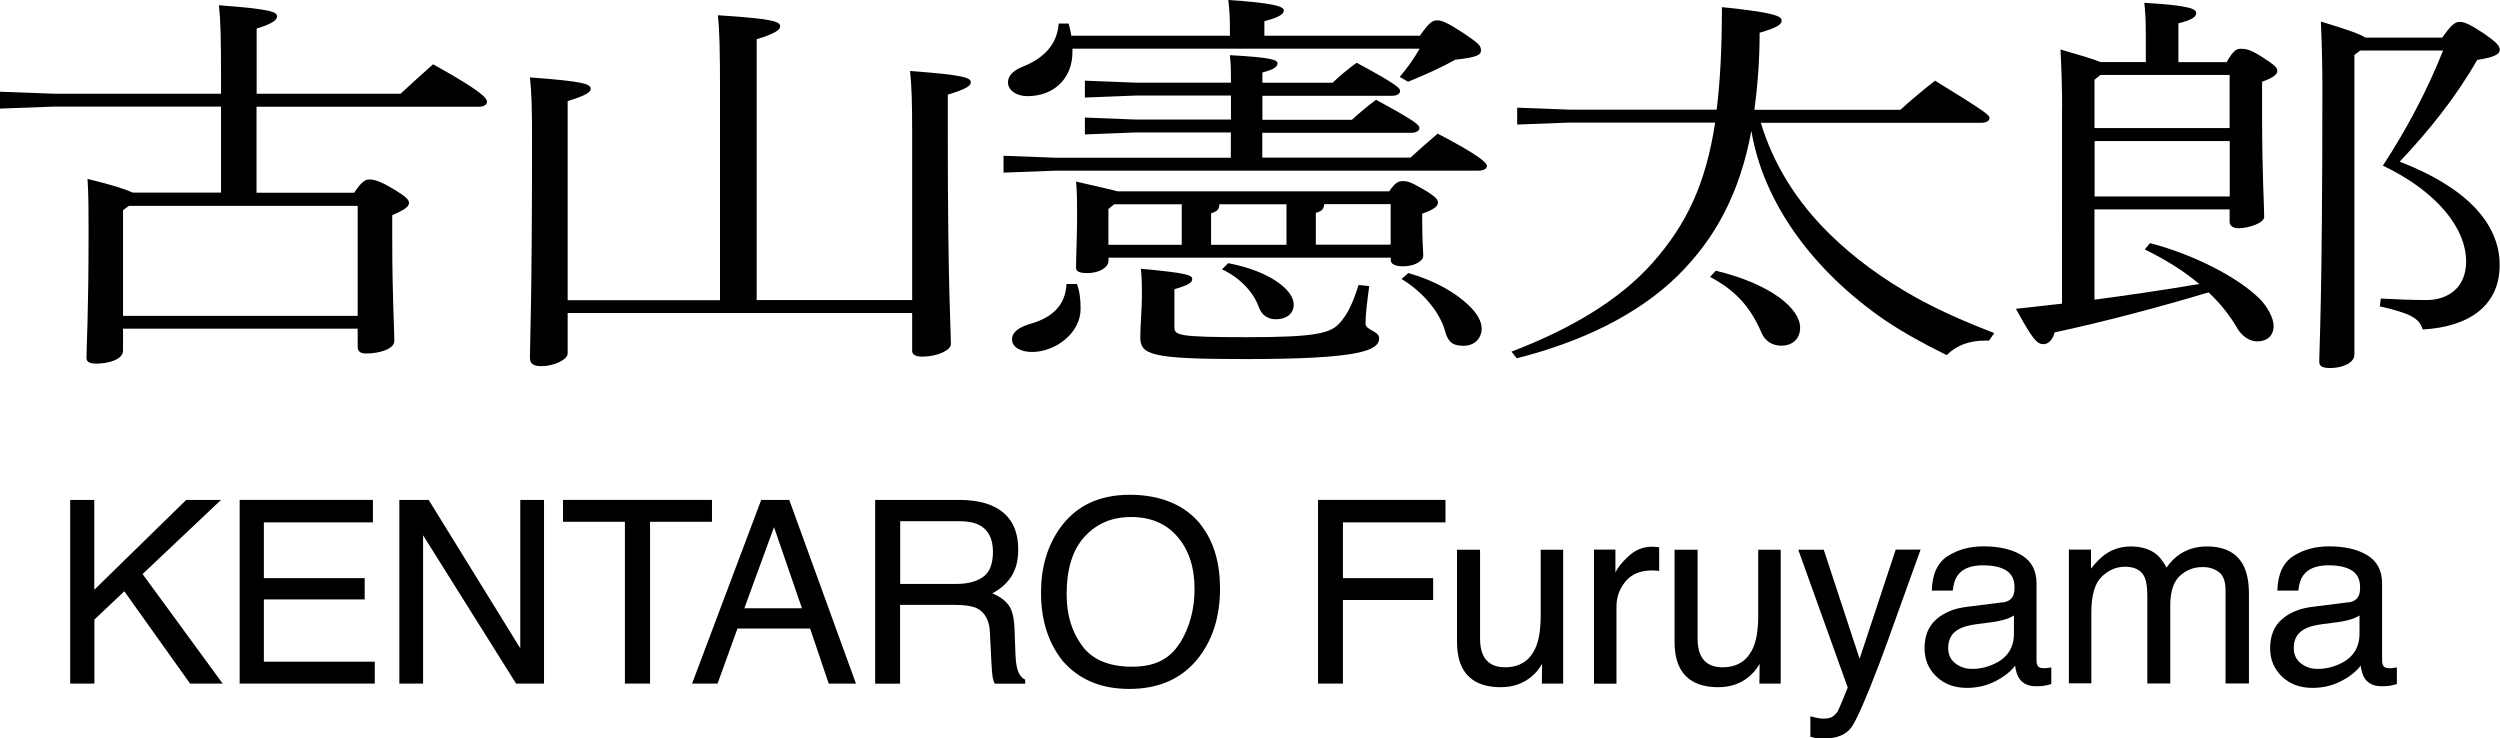
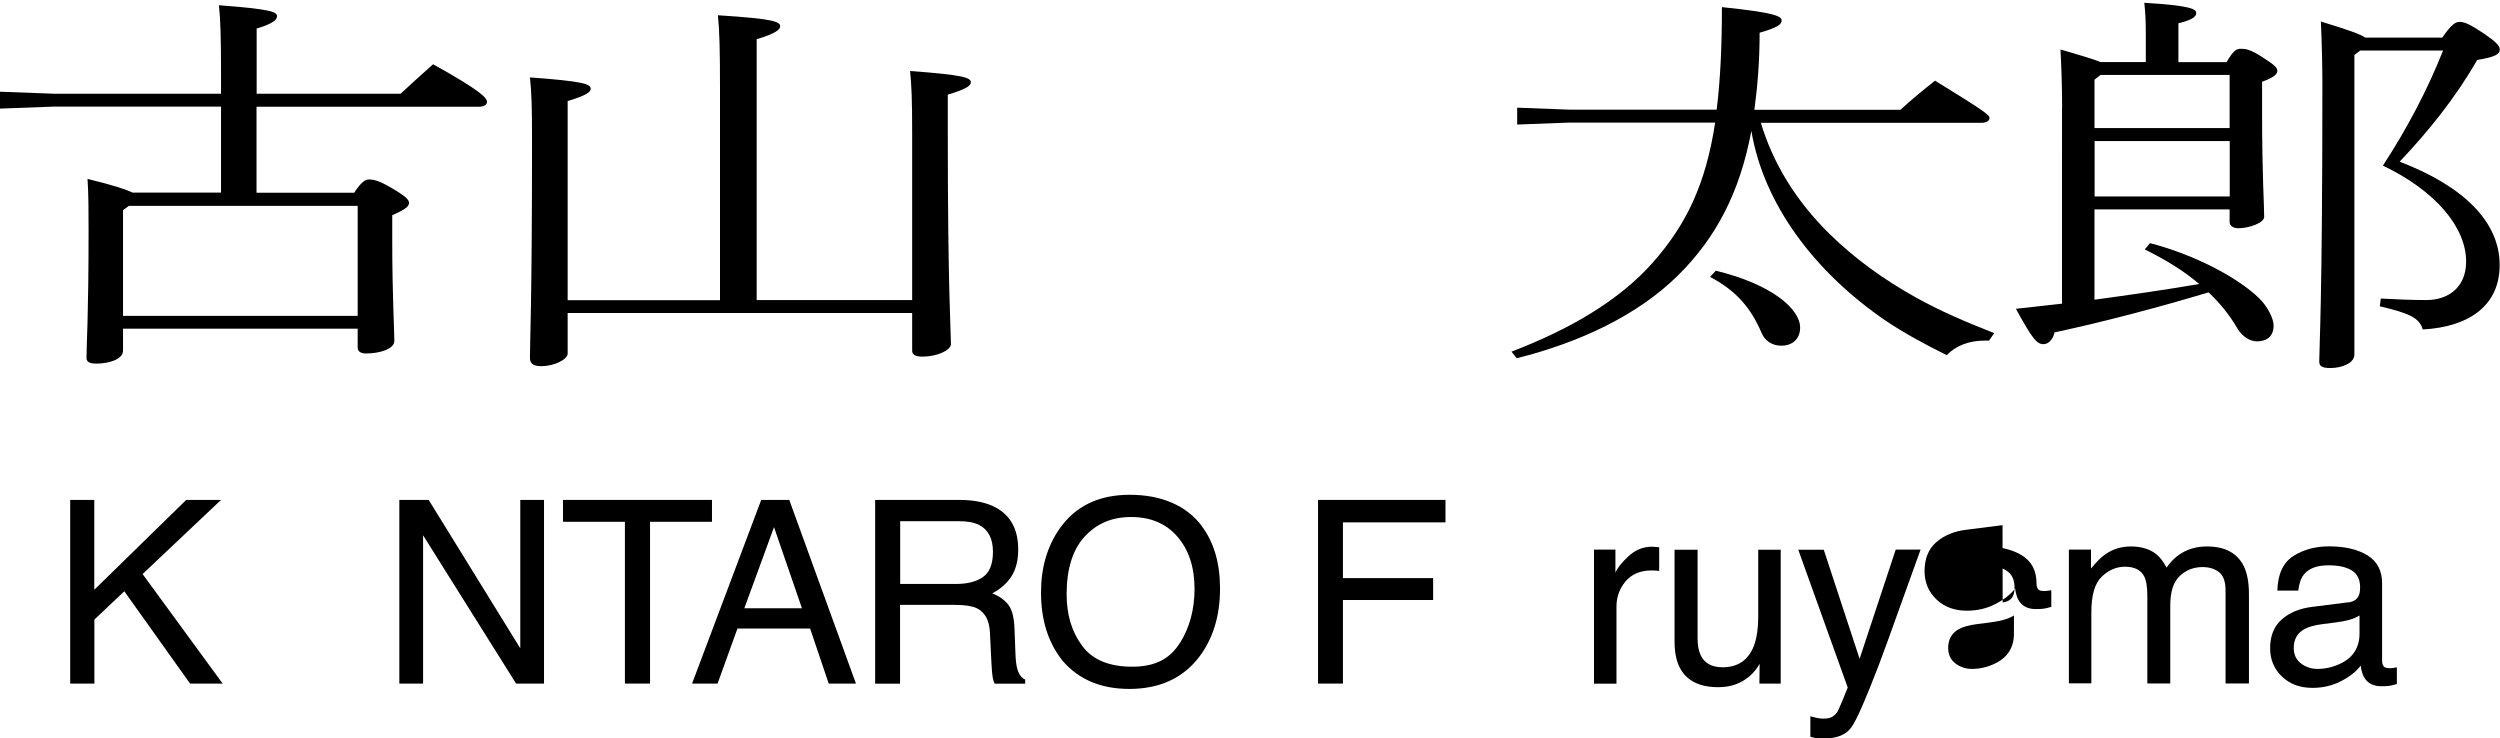
<svg xmlns="http://www.w3.org/2000/svg" id="_レイヤー_2" data-name="レイヤー 2" viewBox="0 0 214.79 63.44">
  <g id="artwork">
    <g id="ms-name-furuyama">
      <g>
        <path d="M30.42,16.57c.67-1.01.99-1.15,1.31-1.15.4,0,.9.13,1.93.74,1.26.74,1.48,1.01,1.48,1.28,0,.37-.54.64-1.44,1.05v2.13c0,4.69.18,7.73.18,8.67,0,.71-1.3,1.08-2.43,1.08-.5,0-.72-.2-.72-.54v-1.59H10.57v1.89c0,.74-1.21,1.11-2.29,1.11-.63,0-.85-.17-.85-.51,0-.91.18-3.68.18-10.8,0-1.72,0-3.21-.09-4.56,2.21.54,3.33.91,3.87,1.18h7.6v-7.39H4.59l-4.59.17v-1.45l4.59.17h14.4v-1.52c0-3.14-.04-4.79-.18-6.08,4.5.34,4.99.57,4.99.95,0,.27-.27.61-1.75,1.05v5.6h12.37c.85-.78,1.75-1.62,2.79-2.53,4.18,2.33,4.63,2.9,4.63,3.24,0,.24-.27.41-.72.41h-19.08v7.39h8.37ZM10.57,18.06v9.08h20.16v-9.45H11.07l-.5.37Z" />
        <path d="M48.77,26.9v3.48c0,.51-1.17,1.08-2.25,1.08-.67,0-.99-.2-.99-.71,0-1.45.18-4.73.18-18.7,0-2.94-.04-4.08-.18-5.4,4.64.34,5.22.57,5.22.98,0,.27-.36.57-1.98,1.05v17.11h13.09V7.59c0-3.21-.04-4.96-.18-6.28,4.72.3,5.35.54,5.35.95,0,.27-.36.61-2.02,1.11v22.41h13.36v-14.28c0-2.94-.05-4.08-.18-5.4,4.63.34,5.22.57,5.22.98,0,.27-.36.57-1.98,1.05v3.24c0,13.43.27,17.11.27,18.19,0,.54-1.21,1.08-2.43,1.08-.63,0-.9-.17-.9-.51v-3.24h-29.61Z" />
-         <path d="M105.76,11.38h-8.19l-4.36.17v-1.45l4.36.17h8.19v-2.06h-8.19l-4.36.17v-1.45l4.36.17h8.19c0-.88,0-1.45-.09-2.36,3.65.2,4.09.41,4.09.71,0,.34-.5.57-1.3.78v.88h6.03c.63-.61,1.3-1.15,2.07-1.72,3.55,1.92,3.73,2.19,3.73,2.43s-.27.41-.72.41h-11.11v2.06h7.69c.68-.61,1.22-1.08,2.07-1.72,3.55,1.92,3.73,2.19,3.73,2.43s-.27.41-.72.41h-12.78v2.13h12.73c.77-.71,1.44-1.28,2.34-2.06,3.69,1.92,4.23,2.53,4.23,2.77s-.27.41-.72.41h-36.31l-4.5.17v-1.45l4.5.17h15.03v-2.13ZM105.67,3.07v-.57c0-1.05-.04-1.65-.14-2.5,3.73.24,4.77.54,4.77.88,0,.27-.23.57-1.67.94v1.25h13.36c.85-1.22,1.12-1.32,1.48-1.32.4,0,.85.17,2.29,1.11,1.35.91,1.48,1.08,1.48,1.49,0,.34-.27.57-2.21.78-1.08.61-2.38,1.21-4.05,1.89l-.72-.41c.63-.74,1.3-1.69,1.71-2.43h-29.83v.27c0,2.33-1.62,3.81-3.87,3.81-.99,0-1.67-.54-1.67-1.18,0-.54.4-1.01,1.26-1.35,1.8-.71,2.97-1.89,3.1-3.71h.85c.09.34.18.68.23,1.05h13.59ZM92.53,24.4c.23.64.31,1.28.31,2.13,0,2.13-2.2,3.71-4.18,3.71-.94,0-1.71-.4-1.71-1.08,0-.61.54-1.05,1.71-1.38,1.8-.54,2.88-1.59,2.97-3.38h.9ZM119.35,16.44c.54-.78.81-.88,1.17-.88.4,0,.67.07,1.71.67,1.22.71,1.31.94,1.31,1.18s-.18.54-1.35.95v.61c0,1.82.09,2.53.09,3,0,.51-.85.91-1.71.91-.81,0-1.08-.24-1.08-.54v-.2h-24.25v.24c0,.64-.85,1.08-1.8,1.08-.72,0-.99-.13-.99-.47,0-.88.09-2.7.09-4.49,0-1.21,0-1.96-.09-2.9,2.02.47,3.02.68,3.55.84h23.35ZM95.72,17.55l-.49.41v3.07h6.3v-3.48h-5.81ZM117.64,24.57c-.18,1.35-.32,2.43-.32,3.24,0,.57,1.17.61,1.17,1.25,0,1.08-1.76,1.79-11.52,1.79-8.15,0-9-.37-9-1.89,0-.88.14-2.6.14-3.54,0-.78,0-1.49-.09-2.33,3.96.37,4.41.54,4.41.88,0,.3-.27.51-1.53.88v3.24c0,.71.23.88,6.25.88s7.2-.34,8.01-1.28c.77-.91,1.08-1.76,1.57-3.21l.9.1ZM104.77,17.55c-.04.51-.23.61-.72.78v2.7h6.48v-3.48h-5.76ZM105.53,22.61c3.69.71,5.62,2.36,5.62,3.54,0,.88-.72,1.28-1.53,1.28-.63,0-1.22-.3-1.48-1.08-.45-1.25-1.62-2.5-3.15-3.21l.54-.54ZM113.77,17.55c-.04.47-.27.61-.72.74v2.73h6.43v-3.48h-5.71ZM121.01,23.46c2.34.67,4.09,1.72,5.17,2.77.72.67,1.12,1.38,1.12,1.99,0,.78-.54,1.49-1.57,1.49s-1.35-.44-1.58-1.28c-.45-1.62-1.89-3.34-3.73-4.46l.58-.51Z" />
        <path d="M151.28,10.53c1.04,3.48,3.01,6.72,5.89,9.55,2.12,2.09,4.64,3.92,7.42,5.47,2.12,1.18,4.41,2.16,6.75,3.07l-.45.64h-.31c-1.44,0-2.52.44-3.33,1.25-1.84-.91-3.6-1.86-5.26-2.97-6.16-4.22-10.48-10.06-11.52-16.3-.99,5.33-3.06,9.21-6.3,12.42-3.46,3.41-8.37,5.74-13.86,7.12l-.45-.57c4.95-1.89,9.22-4.35,12.15-7.66,2.88-3.27,4.54-6.72,5.35-12.02h-12.51l-4.5.17v-1.45l4.5.17h12.64c.31-2.5.45-5.37.45-8.81,4.54.47,5.13.78,5.13,1.15,0,.3-.23.57-1.89,1.05,0,2.43-.18,4.62-.45,6.62h12.55c.9-.84,2.07-1.79,2.97-2.5,4.45,2.73,4.68,2.97,4.68,3.21s-.27.41-.72.41h-18.94ZM147.42,23.26c4.77,1.15,7.24,3.27,7.24,4.89,0,.94-.63,1.55-1.62,1.55-.81,0-1.4-.44-1.67-1.05-.94-2.19-2.16-3.65-4.45-4.86l.5-.54Z" />
        <path d="M177.17,9.28c0-1.55-.05-3.27-.14-5.03,1.84.54,2.88.84,3.42,1.08h3.91v-2.36c0-1.21-.04-1.92-.13-2.73,4,.24,4.46.54,4.46.88,0,.27-.23.57-1.53.88v3.34h4.14c.58-1.01.85-1.15,1.21-1.15.4,0,.81.03,1.89.74,1.12.71,1.26.91,1.26,1.18,0,.24-.31.57-1.31.91v2.73c0,5.2.18,7.93.18,8.88,0,.54-1.35.98-2.21.98-.5,0-.76-.24-.76-.54v-1.08h-11.61v7.76c3.02-.41,6.03-.84,9-1.35-1.35-1.15-2.97-2.13-4.68-2.97l.45-.54c3.69.95,7.51,2.9,9.4,4.76.68.67,1.22,1.69,1.22,2.33,0,.91-.58,1.35-1.44,1.35-.58,0-1.26-.41-1.67-1.11-.67-1.15-1.48-2.16-2.48-3.1-4.27,1.28-8.86,2.5-13.23,3.44-.13.61-.54,1.01-.94,1.01-.58,0-.94-.41-2.38-3.04,1.3-.13,2.61-.3,3.96-.44V9.28ZM180.45,6.45l-.5.4v4.15h11.61v-4.56h-11.11ZM179.96,12.12v4.76h11.61v-4.76h-11.61ZM202.77,4.35l-.49.37v25.75c0,.71-1.04,1.15-2.07,1.15-.77,0-.95-.2-.95-.57,0-1.21.27-4.89.27-23.66,0-1.62-.04-3.54-.13-5.54,2.34.71,3.37,1.08,3.82,1.38h6.61c.77-1.11,1.12-1.35,1.48-1.35.41,0,.85.17,2.11,1.01,1.04.71,1.35,1.05,1.35,1.38,0,.37-.4.64-1.94.88-1.84,3.21-4.14,6.08-6.66,8.74,5.44,2.09,8.59,5.13,8.59,8.88,0,3.38-2.47,5.3-6.61,5.54-.27-1.01-1.21-1.42-3.69-1.99l.09-.67c1.35.07,2.61.13,3.91.13,1.85,0,3.42-1.05,3.42-3.31,0-2.9-2.56-6.04-7.15-8.24,2.07-3.17,3.83-6.51,5.17-9.89h-7.15Z" />
      </g>
      <g>
        <path d="M6.02,42.95h2.08v7.72l7.9-7.72h2.99l-6.74,6.37,6.88,9.41h-2.8l-5.65-7.93-2.57,2.43v5.5h-2.08v-15.78Z" />
-         <path d="M20.59,42.95h11.45v1.93h-9.37v4.79h8.66v1.83h-8.66v5.35h9.53v1.88h-11.61v-15.78Z" />
        <path d="M34.31,42.95h2.52l7.87,12.75v-12.75h2.04v15.78h-2.4l-7.99-12.74v12.74h-2.04v-15.78Z" />
        <path d="M61.17,42.95v1.88h-5.32v13.9h-2.16v-13.9h-5.32v-1.88h12.79Z" />
        <path d="M65.39,42.95h2.42l5.73,15.78h-2.34l-1.6-4.73h-6.24l-1.71,4.73h-2.19l5.94-15.78ZM68.9,52.26l-2.4-6.97-2.55,6.97h4.94Z" />
        <path d="M75.21,42.95h7.17c1.18,0,2.16.18,2.92.53,1.46.67,2.18,1.92,2.18,3.73,0,.95-.2,1.72-.59,2.32-.39.6-.94,1.08-1.64,1.45.62.25,1.08.58,1.39.99s.48,1.07.52,1.99l.08,2.12c.02.6.07,1.05.15,1.34.13.5.36.82.69.97v.35h-2.62c-.07-.14-.13-.31-.17-.53s-.08-.63-.11-1.25l-.13-2.63c-.05-1.03-.42-1.72-1.12-2.07-.4-.19-1.02-.29-1.87-.29h-4.73v6.77h-2.14v-15.78ZM82.15,50.17c.97,0,1.75-.2,2.31-.6.57-.4.85-1.12.85-2.17,0-1.12-.4-1.89-1.19-2.3-.42-.21-.99-.32-1.7-.32h-5.08v5.39h4.81Z" />
        <path d="M103.25,45.2c1.05,1.4,1.57,3.18,1.57,5.36,0,2.36-.6,4.31-1.79,5.88-1.4,1.83-3.41,2.75-6,2.75-2.43,0-4.34-.8-5.73-2.41-1.24-1.55-1.86-3.5-1.86-5.87,0-2.13.53-3.96,1.59-5.48,1.36-1.95,3.37-2.92,6.04-2.92s4.85.9,6.19,2.69ZM101.37,55.26c.84-1.35,1.26-2.91,1.26-4.66,0-1.86-.49-3.35-1.46-4.48-.97-1.13-2.3-1.7-3.98-1.7s-2.96.56-4,1.68c-1.03,1.12-1.55,2.78-1.55,4.96,0,1.75.44,3.22,1.33,4.42.88,1.2,2.32,1.8,4.3,1.8s3.25-.68,4.09-2.03Z" />
        <path d="M113.24,42.95h10.95v1.93h-8.81v4.79h7.75v1.88h-7.75v7.18h-2.14v-15.78Z" />
-         <path d="M127.16,47.22v7.64c0,.59.09,1.07.27,1.44.33.69.96,1.03,1.87,1.03,1.31,0,2.2-.6,2.68-1.8.26-.64.39-1.53.39-2.65v-5.65h1.93v11.5h-1.83l.02-1.7c-.25.44-.55.81-.92,1.11-.72.6-1.6.9-2.63.9-1.61,0-2.71-.55-3.29-1.64-.32-.59-.47-1.37-.47-2.35v-7.82h1.98Z" />
        <path d="M136.95,47.22h1.84v1.99c.15-.39.52-.86,1.11-1.41.59-.55,1.26-.83,2.03-.83.04,0,.1,0,.18.01s.23.02.44.04v2.04c-.11-.02-.22-.04-.32-.04s-.2-.01-.32-.01c-.97,0-1.72.31-2.25.94-.52.63-.78,1.35-.78,2.17v6.62h-1.93v-11.5Z" />
        <path d="M145.85,47.22v7.64c0,.59.09,1.07.27,1.44.33.69.96,1.03,1.87,1.03,1.31,0,2.2-.6,2.68-1.8.26-.64.39-1.53.39-2.65v-5.65h1.93v11.5h-1.83l.02-1.7c-.25.44-.55.81-.92,1.11-.72.6-1.6.9-2.63.9-1.61,0-2.71-.55-3.29-1.64-.32-.59-.47-1.37-.47-2.35v-7.82h1.98Z" />
        <path d="M162.87,47.22h2.14c-.27.74-.88,2.42-1.82,5.05-.7,1.98-1.29,3.59-1.76,4.84-1.12,2.93-1.9,4.72-2.36,5.37-.46.64-1.24.97-2.36.97-.27,0-.48-.01-.63-.03s-.33-.06-.54-.12v-1.76c.34.09.58.15.73.17.15.02.28.03.4.03.36,0,.62-.06.79-.18.17-.12.31-.26.42-.43.04-.06.16-.35.39-.88.22-.53.38-.92.48-1.18l-4.25-11.84h2.19l3.08,9.37,3.1-9.37Z" />
-         <path d="M172.06,51.76c.44-.06.74-.24.89-.56.09-.17.13-.42.13-.74,0-.66-.23-1.14-.7-1.44-.47-.3-1.14-.45-2.01-.45-1.01,0-1.72.27-2.14.82-.24.3-.39.75-.46,1.35h-1.8c.04-1.42.5-2.41,1.38-2.97.88-.56,1.91-.83,3.07-.83,1.35,0,2.45.26,3.29.77.84.52,1.26,1.32,1.26,2.41v6.63c0,.2.04.36.12.48.08.12.26.18.52.18.09,0,.18,0,.29-.02s.22-.03.34-.05v1.43c-.3.09-.53.14-.69.16-.16.02-.37.03-.64.03-.67,0-1.15-.24-1.45-.71-.16-.25-.27-.61-.33-1.06-.39.52-.96.96-1.7,1.34-.74.38-1.55.57-2.44.57-1.07,0-1.94-.32-2.62-.97-.68-.65-1.02-1.46-1.02-2.43,0-1.07.33-1.89,1-2.48.67-.59,1.54-.95,2.62-1.08l3.08-.39ZM167.99,56.99c.41.32.89.48,1.45.48.68,0,1.34-.16,1.98-.47,1.07-.52,1.61-1.38,1.61-2.56v-1.56c-.24.15-.54.28-.91.38s-.74.17-1.09.21l-1.17.15c-.7.09-1.23.24-1.58.44-.6.34-.9.87-.9,1.61,0,.56.2,1,.61,1.32Z" />
+         <path d="M172.06,51.76c.44-.06.74-.24.89-.56.09-.17.13-.42.13-.74,0-.66-.23-1.14-.7-1.44-.47-.3-1.14-.45-2.01-.45-1.01,0-1.72.27-2.14.82-.24.3-.39.75-.46,1.35h-1.8c.04-1.42.5-2.41,1.38-2.97.88-.56,1.91-.83,3.07-.83,1.35,0,2.45.26,3.29.77.84.52,1.26,1.32,1.26,2.41c0,.2.04.36.12.48.08.12.26.18.52.18.09,0,.18,0,.29-.02s.22-.03.34-.05v1.43c-.3.09-.53.14-.69.16-.16.02-.37.03-.64.03-.67,0-1.15-.24-1.45-.71-.16-.25-.27-.61-.33-1.06-.39.52-.96.96-1.7,1.34-.74.38-1.55.57-2.44.57-1.07,0-1.94-.32-2.62-.97-.68-.65-1.02-1.46-1.02-2.43,0-1.07.33-1.89,1-2.48.67-.59,1.54-.95,2.62-1.08l3.08-.39ZM167.99,56.99c.41.32.89.48,1.45.48.68,0,1.34-.16,1.98-.47,1.07-.52,1.61-1.38,1.61-2.56v-1.56c-.24.15-.54.28-.91.38s-.74.17-1.09.21l-1.17.15c-.7.09-1.23.24-1.58.44-.6.34-.9.87-.9,1.61,0,.56.2,1,.61,1.32Z" />
        <path d="M177.74,47.22h1.91v1.63c.46-.57.87-.98,1.25-1.24.64-.44,1.36-.66,2.17-.66.92,0,1.65.23,2.21.68.31.26.6.64.86,1.14.43-.62.93-1.07,1.51-1.37.58-.3,1.23-.45,1.96-.45,1.55,0,2.6.56,3.16,1.68.3.6.45,1.41.45,2.43v7.66h-2.01v-7.99c0-.77-.19-1.29-.57-1.58-.38-.29-.85-.43-1.4-.43-.76,0-1.41.25-1.96.76s-.82,1.36-.82,2.55v6.69h-1.97v-7.51c0-.78-.09-1.35-.28-1.71-.29-.54-.84-.81-1.64-.81-.73,0-1.4.28-1.99.85-.6.57-.9,1.59-.9,3.07v6.1h-1.93v-11.5Z" />
        <path d="M201.75,51.76c.44-.06.74-.24.89-.56.09-.17.13-.42.13-.74,0-.66-.23-1.14-.7-1.44-.47-.3-1.14-.45-2.01-.45-1.01,0-1.72.27-2.14.82-.24.3-.39.75-.46,1.35h-1.8c.04-1.42.5-2.41,1.38-2.97.88-.56,1.91-.83,3.07-.83,1.35,0,2.45.26,3.29.77.84.52,1.26,1.32,1.26,2.41v6.63c0,.2.04.36.12.48.08.12.26.18.52.18.09,0,.18,0,.29-.02s.22-.03.34-.05v1.43c-.3.09-.53.14-.69.16-.16.02-.37.03-.64.03-.67,0-1.15-.24-1.45-.71-.16-.25-.27-.61-.33-1.06-.39.52-.96.96-1.7,1.34-.74.38-1.55.57-2.44.57-1.07,0-1.94-.32-2.62-.97-.68-.65-1.02-1.46-1.02-2.43,0-1.07.33-1.89,1-2.48.67-.59,1.54-.95,2.62-1.08l3.08-.39ZM197.68,56.99c.41.32.89.48,1.45.48.68,0,1.34-.16,1.98-.47,1.07-.52,1.61-1.38,1.61-2.56v-1.56c-.24.15-.54.28-.91.38s-.74.17-1.09.21l-1.17.15c-.7.09-1.23.24-1.58.44-.6.34-.9.87-.9,1.61,0,.56.2,1,.61,1.32Z" />
      </g>
    </g>
  </g>
</svg>